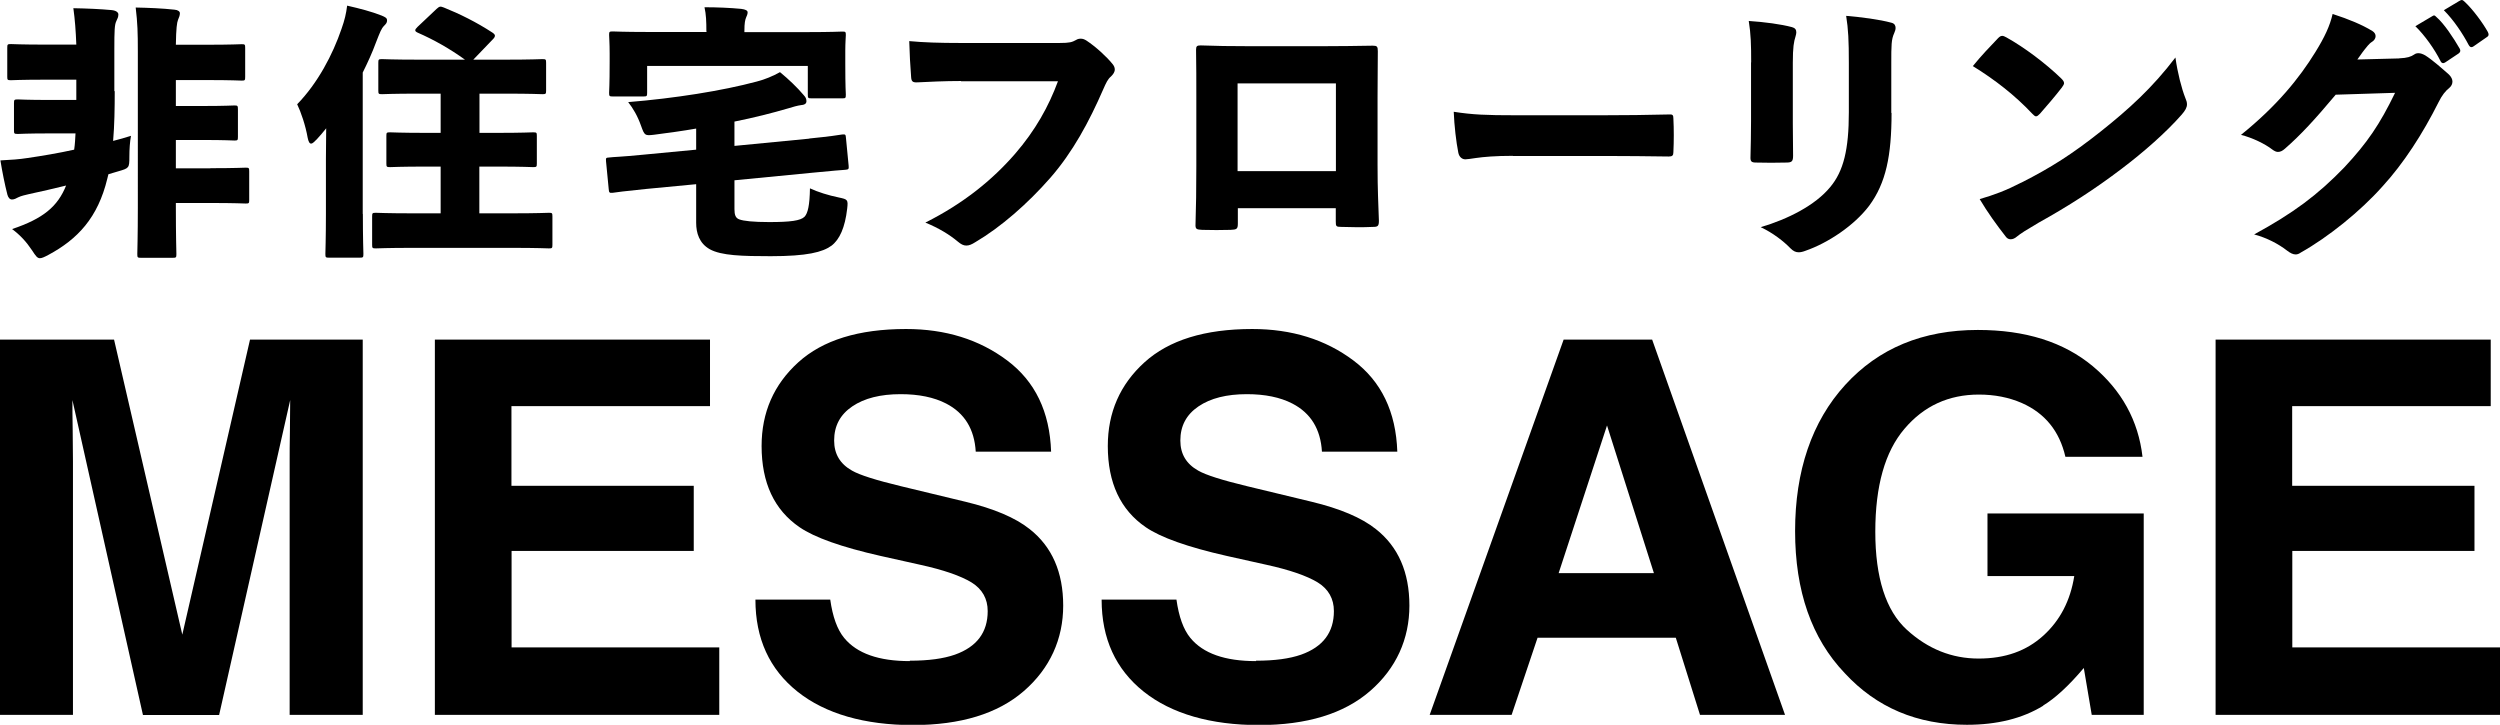
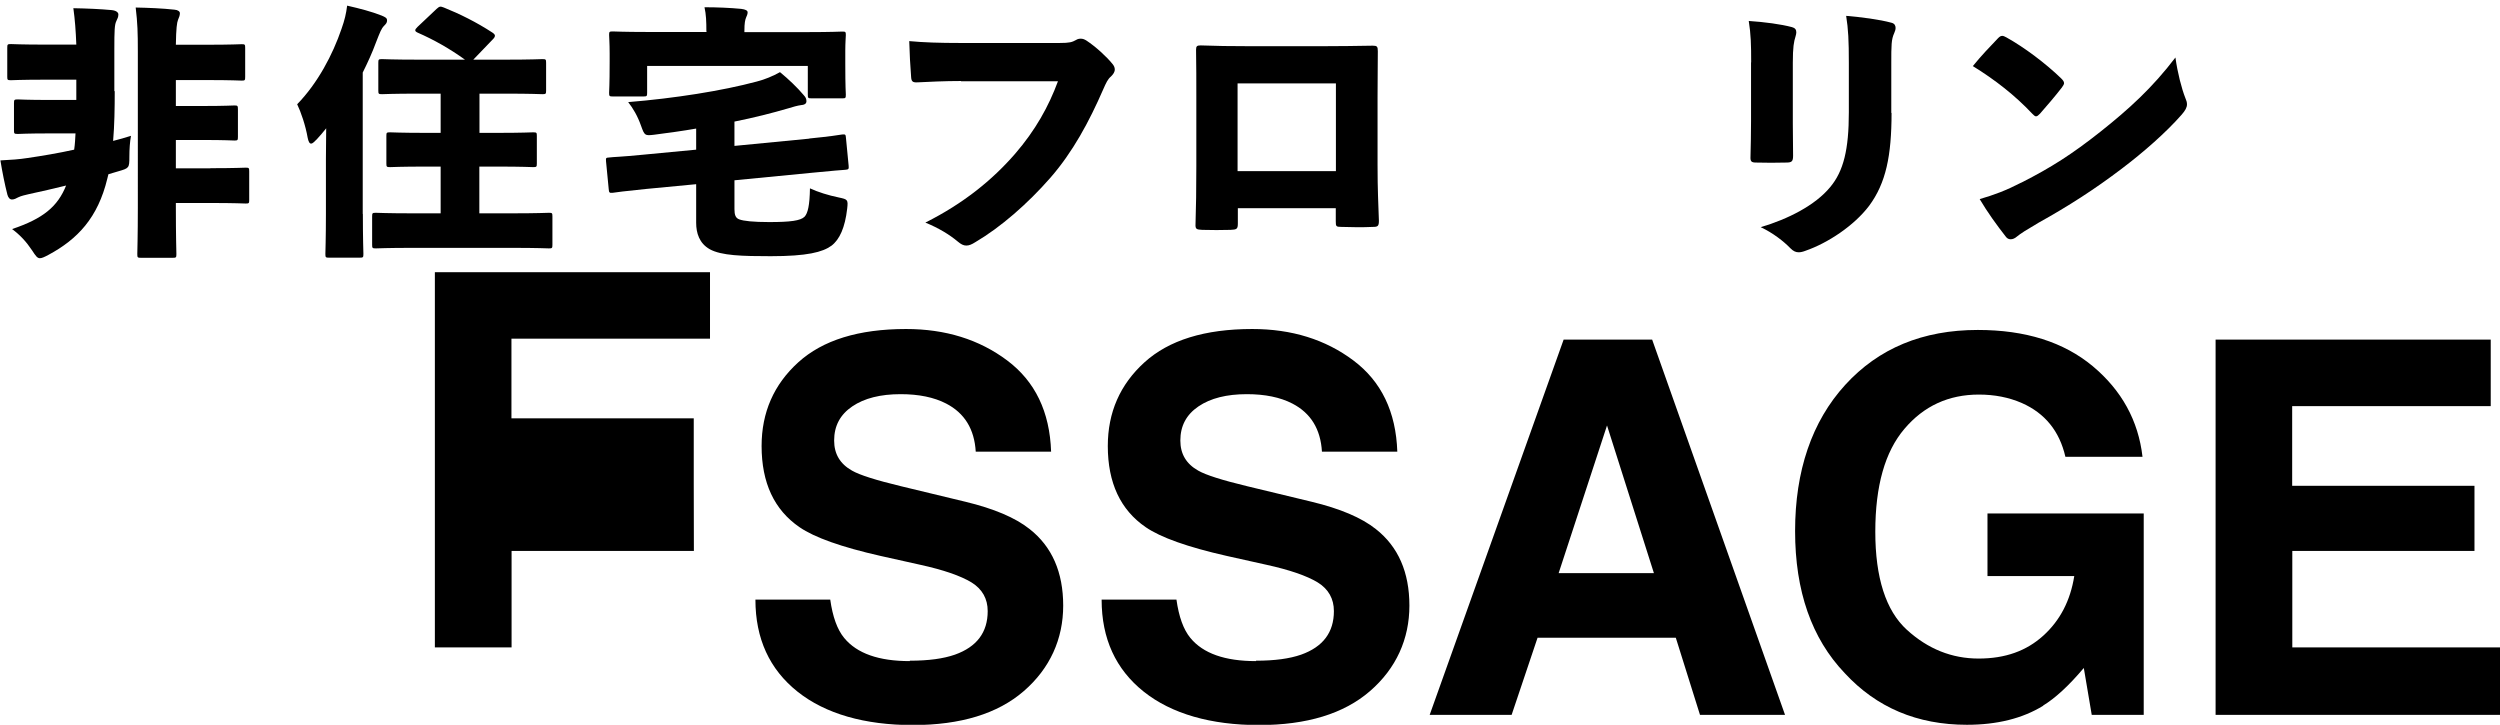
<svg xmlns="http://www.w3.org/2000/svg" id="_レイヤー_2" data-name="レイヤー_2" viewBox="0 0 186.09 53.95">
  <g id="design">
    <g>
      <g>
-         <path d="M5.44,53.21H0v-27.93h8.49l5.08,21.96,5.04-21.96h8.39v27.93h-5.44v-18.89c0-.54,0-1.3.02-2.28.01-.98.02-1.73.02-2.26l-5.29,23.44h-5.67l-5.25-23.44c0,.53,0,1.29.02,2.26.01.98.02,1.74.02,2.28v18.89Z" />
-         <path d="M51.65,41.01h-13.57v7.18h15.46v5.02h-21.17v-27.93h20.48v4.95h-14.78v5.93h13.57v4.85Z" />
+         <path d="M51.65,41.01h-13.57v7.18h15.46h-21.17v-27.93h20.48v4.95h-14.78v5.93h13.57v4.85Z" />
        <path d="M67.73,49.18c1.38,0,2.49-.15,3.35-.45,1.63-.58,2.44-1.66,2.44-3.24,0-.92-.4-1.64-1.21-2.14-.81-.49-2.08-.93-3.81-1.31l-2.96-.66c-2.91-.66-4.91-1.37-6.03-2.14-1.88-1.29-2.82-3.3-2.82-6.04,0-2.5.91-4.58,2.73-6.23,1.82-1.65,4.49-2.48,8.02-2.48,2.94,0,5.45.78,7.53,2.34,2.08,1.56,3.17,3.82,3.27,6.79h-5.61c-.1-1.68-.83-2.87-2.2-3.58-.91-.47-2.04-.7-3.39-.7-1.5,0-2.7.3-3.6.91-.9.61-1.35,1.45-1.35,2.54,0,1,.44,1.74,1.33,2.24.57.33,1.78.71,3.64,1.16l4.81,1.16c2.11.51,3.7,1.18,4.77,2.03,1.67,1.31,2.5,3.22,2.5,5.7s-.98,4.67-2.93,6.36c-1.95,1.69-4.71,2.53-8.27,2.53s-6.5-.83-8.58-2.49c-2.08-1.66-3.13-3.94-3.13-6.85h5.57c.18,1.28.52,2.23,1.04,2.86.95,1.15,2.57,1.72,4.87,1.72Z" />
        <path d="M93.5,49.18c1.38,0,2.49-.15,3.35-.45,1.63-.58,2.44-1.66,2.44-3.24,0-.92-.4-1.64-1.21-2.14-.81-.49-2.08-.93-3.81-1.31l-2.96-.66c-2.91-.66-4.91-1.37-6.03-2.14-1.88-1.29-2.82-3.3-2.82-6.04,0-2.5.91-4.58,2.73-6.23,1.82-1.65,4.49-2.48,8.02-2.48,2.94,0,5.45.78,7.53,2.34,2.08,1.56,3.17,3.82,3.27,6.79h-5.61c-.1-1.68-.83-2.87-2.2-3.58-.91-.47-2.04-.7-3.39-.7-1.5,0-2.7.3-3.6.91-.9.61-1.35,1.45-1.35,2.54,0,1,.44,1.74,1.33,2.24.57.33,1.78.71,3.64,1.16l4.81,1.16c2.11.51,3.7,1.18,4.77,2.03,1.67,1.31,2.5,3.22,2.5,5.7s-.98,4.67-2.93,6.36c-1.95,1.69-4.71,2.53-8.27,2.53s-6.5-.83-8.58-2.49c-2.08-1.66-3.13-3.94-3.13-6.85h5.57c.18,1.28.52,2.23,1.04,2.86.95,1.15,2.57,1.72,4.87,1.72Z" />
        <path d="M124.74,47.47h-10.29l-1.93,5.74h-6.1l9.97-27.93h6.59l9.89,27.93h-6.33l-1.8-5.74ZM123.11,42.66l-3.49-10.99-3.6,10.99h7.09Z" />
        <path d="M152.09,52.53c-1.54.95-3.44,1.42-5.68,1.42-3.7,0-6.73-1.28-9.1-3.85-2.46-2.58-3.69-6.1-3.69-10.57s1.24-8.15,3.73-10.88c2.49-2.73,5.78-4.09,9.87-4.09,3.55,0,6.4.9,8.56,2.7,2.15,1.8,3.39,4.05,3.7,6.74h-5.74c-.44-1.91-1.52-3.24-3.24-4-.96-.42-2.03-.63-3.2-.63-2.25,0-4.1.85-5.54,2.55-1.45,1.7-2.17,4.25-2.17,7.66s.78,5.87,2.35,7.3c1.57,1.43,3.35,2.14,5.34,2.14s3.56-.57,4.81-1.7c1.25-1.13,2.02-2.61,2.31-4.44h-6.46v-4.66h11.63v14.99h-3.87l-.59-3.49c-1.12,1.33-2.14,2.26-3.03,2.8Z" />
        <path d="M184.2,41.01h-13.57v7.18h15.46v5.02h-21.17v-27.93h20.48v4.95h-14.78v5.93h13.57v4.85Z" />
      </g>
      <g>
        <path d="M8.54,6.79c0,1.27-.02,2.53-.12,3.7.46-.12.9-.24,1.33-.38-.08.44-.12.97-.12,1.57,0,.82-.02.84-.82,1.07-.24.08-.5.14-.74.22-.02.1-.06.22-.08.32-.7,2.91-2.21,4.52-4.4,5.69-.3.16-.48.24-.62.24-.2,0-.32-.18-.58-.58-.44-.66-.9-1.15-1.49-1.59,2.33-.78,3.4-1.69,4.02-3.24-.94.24-1.87.44-2.77.64-.24.06-.56.12-.8.24-.14.08-.3.16-.46.16s-.28-.14-.34-.36c-.2-.78-.38-1.69-.52-2.55.8-.04,1.39-.08,2.03-.18,1.09-.16,2.29-.36,3.46-.62.06-.4.08-.82.1-1.21h-1.93c-1.67,0-2.23.04-2.35.04-.28,0-.3-.02-.3-.26v-2.03c0-.26.02-.28.3-.28.12,0,.68.04,2.35.04h1.99v-1.51h-2.29c-1.81,0-2.45.04-2.57.04-.26,0-.28-.02-.28-.26v-2.15c0-.26.02-.28.28-.28.12,0,.76.04,2.57.04h2.29c-.04-1.01-.1-1.85-.22-2.71,1.05.02,1.97.06,2.85.14.38.04.5.2.5.32,0,.2-.06.3-.16.52-.12.26-.14.66-.14,2.09v3.1ZM15.66,12.52c1.85,0,2.49-.04,2.63-.04.24,0,.26.02.26.28v2.13c0,.24-.02.26-.26.26-.14,0-.78-.04-2.63-.04h-2.57v.3c0,2.17.04,3.36.04,3.5,0,.26-.02.28-.28.28h-2.35c-.26,0-.28-.02-.28-.28,0-.14.04-1.33.04-3.48V3.84c0-1.43-.02-2.11-.16-3.28.96.02,1.97.06,2.89.16.26.02.4.14.4.26,0,.18-.06.3-.14.5s-.14.62-.16,1.85h2.37c1.77,0,2.39-.04,2.53-.04.24,0,.26.02.26.28v2.15c0,.26-.02.28-.26.28-.14,0-.76-.04-2.53-.04h-2.37v1.93h2.03c1.63,0,2.19-.04,2.33-.04.24,0,.26.02.26.3v2.03c0,.26-.02.28-.26.28-.14,0-.7-.04-2.33-.04h-2.03v2.11h2.57Z" />
        <path d="M27.01,15.92c0,1.85.04,2.87.04,2.98,0,.26-.02.28-.28.28h-2.27c-.26,0-.28-.02-.28-.28,0-.14.04-1.13.04-2.98v-4.1c0-.72.02-1.49.02-2.27-.22.28-.46.56-.7.82-.2.2-.32.32-.42.32-.12,0-.2-.14-.26-.44-.16-.92-.5-1.91-.78-2.49,1.53-1.57,2.65-3.7,3.3-5.61.24-.68.34-1.11.42-1.73.96.22,1.81.44,2.57.74.28.12.4.18.4.36,0,.16-.06.24-.22.4-.2.2-.3.46-.6,1.23-.28.76-.62,1.51-.99,2.25v10.53ZM35.68,9.89h1.37c1.85,0,2.49-.04,2.63-.04.26,0,.28.02.28.26v2.05c0,.26-.02.28-.28.28-.14,0-.78-.04-2.63-.04h-1.37v3.48h2.43c1.93,0,2.61-.04,2.75-.04.24,0,.26.02.26.28v2.09c0,.26-.02.28-.26.28-.14,0-.82-.04-2.75-.04h-7.4c-1.91,0-2.59.04-2.73.04-.26,0-.28-.02-.28-.28v-2.09c0-.26.02-.28.28-.28.14,0,.82.04,2.73.04h2.09v-3.48h-1.13c-1.83,0-2.49.04-2.63.04-.26,0-.28-.02-.28-.28v-2.05c0-.24.02-.26.28-.26.14,0,.8.04,2.63.04h1.13v-2.92h-1.67c-1.89,0-2.57.04-2.69.04-.26,0-.28-.02-.28-.28v-2.05c0-.26.02-.28.28-.28.12,0,.8.04,2.69.04h3.48c-1.17-.84-2.33-1.49-3.52-2.01-.12-.06-.18-.1-.18-.18,0-.06.06-.14.16-.24l1.43-1.35c.22-.2.28-.2.54-.1,1.15.46,2.43,1.09,3.62,1.87.12.08.18.16.18.22,0,.08-.04.16-.14.26l-1.47,1.53h2.43c1.89,0,2.57-.04,2.71-.04.26,0,.28.02.28.28v2.05c0,.26-.02.28-.28.28-.14,0-.82-.04-2.71-.04h-1.97v2.92Z" />
        <path d="M60.24,10.31c1.61-.16,2.19-.26,2.45-.3.24-.02.26,0,.28.26l.2,2.07c.02.24,0,.28-.26.3-.24.02-.88.06-2.47.22l-5.77.56v2.15c0,.42.08.66.36.76.32.12,1.03.2,2.23.2,1.57,0,2.33-.1,2.63-.4.24-.26.38-.84.4-2.11.6.28,1.37.52,2.15.68.66.14.7.16.62.84-.16,1.39-.56,2.29-1.17,2.75-.66.48-1.81.78-4.52.78-2.11,0-3.68-.04-4.54-.52-.78-.44-1.01-1.21-1.01-1.97v-2.87l-3.78.36c-1.59.16-2.15.24-2.43.28-.24.02-.28,0-.3-.28l-.2-2.07c-.02-.26,0-.26.26-.28.28-.04.84-.04,2.45-.2l4-.38v-1.57c-1.02.18-2.07.32-3.14.46-.68.08-.7.06-.96-.66-.26-.74-.6-1.31-.96-1.77,3.44-.28,7-.84,9.57-1.53.62-.16,1.19-.4,1.73-.7.64.52,1.31,1.17,1.73,1.67.16.18.24.28.24.5,0,.14-.1.26-.38.28-.3.04-.64.14-.96.24-1.23.36-2.57.7-4.02.99v1.81l5.57-.54ZM52.58,2.33c0-.74-.02-1.25-.14-1.79.96,0,1.87.04,2.73.12.32.04.48.12.48.26s-.06.26-.12.4c-.06.16-.12.36-.12.99v.08h4.74c1.77,0,2.39-.04,2.55-.04.24,0,.26.02.26.26,0,.14-.04.56-.04,1.15v.97c0,1.81.04,2.19.04,2.31,0,.26-.02.28-.26.28h-2.29c-.26,0-.28-.02-.28-.28v-2.13h-11.96v1.99c0,.26-.02.28-.28.28h-2.27c-.26,0-.28-.02-.28-.28,0-.14.04-.52.04-2.31v-.62c0-.8-.04-1.21-.04-1.37,0-.24.02-.26.28-.26.16,0,.78.04,2.55.04h4.42v-.06Z" />
        <path d="M71.54,6.03c-1.21,0-2.47.06-3.24.1-.36.02-.46-.06-.48-.4-.06-.74-.12-1.85-.14-2.67,1.07.1,2.23.14,3.84.14h7.34c.76,0,.94-.06,1.23-.22.12-.08.24-.1.36-.1.14,0,.26.04.42.14.7.46,1.49,1.19,1.93,1.73.12.14.18.28.18.42,0,.2-.12.36-.28.52-.24.2-.36.46-.58.96-1.05,2.41-2.27,4.68-3.94,6.59-1.69,1.93-3.7,3.68-5.57,4.78-.28.18-.48.26-.68.26-.22,0-.4-.1-.64-.3-.62-.52-1.43-1.01-2.41-1.41,2.85-1.43,4.99-3.18,6.67-5.11,1.53-1.77,2.51-3.54,3.2-5.41h-7.22Z" />
        <path d="M92.14,15.5v1.13c0,.42-.08.46-.54.48-.7.02-1.39.02-2.11,0-.44-.02-.52-.06-.5-.44.04-1.29.06-2.49.06-4.3v-5.21c0-1.19,0-2.25-.02-3.44,0-.28.06-.34.34-.34.99.04,2.25.06,3.78.06h5.13c1.43,0,2.67-.02,3.9-.04.32,0,.38.06.38.42,0,.94-.02,2.13-.02,3.42v5.03c0,1.89.06,2.92.1,4.16,0,.4-.08.46-.44.46-.76.04-1.73.02-2.35,0-.4,0-.42-.04-.42-.42v-.97h-7.3ZM99.44,6.21h-7.32v6.53h7.32v-6.53Z" />
-         <path d="M112.62,11.6c-1.33,0-2.19.08-2.75.16-.42.06-.66.1-.8.1-.24,0-.46-.18-.52-.5-.16-.8-.3-2.01-.34-3.04,1.41.22,2.41.26,4.6.26h6.49c1.83,0,3.16-.02,4.92-.06.28-.02.34.04.34.3.04.78.04,1.69,0,2.51,0,.24-.08.32-.34.32-1.71-.02-3.04-.04-4.7-.04h-6.9Z" />
        <path d="M130.35,4.64c0-1.29-.02-2.09-.18-3.08,1.19.08,2.39.24,3.22.46.22.06.32.18.32.38,0,.08-.02.2-.06.32-.12.38-.2.78-.2,1.95v4.52c0,.74.02,1.69.02,2.39,0,.42-.08.52-.5.52-.76.02-1.51.02-2.25,0-.36,0-.44-.08-.42-.46.02-.7.04-1.81.04-2.63v-4.36ZM140.8,8.4c0,3.2-.42,5.23-1.67,6.92-1.13,1.49-3.08,2.77-4.72,3.34-.2.08-.38.12-.52.12-.22,0-.4-.08-.62-.3-.5-.52-1.31-1.15-2.21-1.57,2.03-.6,4.06-1.63,5.17-2.98,1-1.19,1.39-2.81,1.39-5.57v-3.68c0-1.65-.04-2.51-.2-3.5,1.15.1,2.45.26,3.4.52.2.06.28.2.28.38,0,.12-.04.24-.1.38-.22.48-.22.9-.22,2.25v3.7Z" />
        <path d="M153.42,5.83c.14.14.22.24.22.36,0,.08-.06.18-.16.32-.46.6-1.17,1.43-1.63,1.95-.12.12-.2.2-.3.2-.08,0-.16-.08-.28-.2-1.27-1.35-2.75-2.51-4.42-3.54.58-.72,1.31-1.49,1.87-2.07.12-.12.2-.18.32-.18.08,0,.18.04.32.12,1.33.74,2.91,1.93,4.06,3.04ZM150.47,13.59c2.19-1.11,3.76-2.11,5.87-3.78,2.13-1.69,3.88-3.28,5.59-5.53.16,1.15.46,2.31.74,3.02.08.18.12.32.12.46,0,.24-.12.46-.4.78-1.15,1.31-2.81,2.77-4.46,4.02-1.99,1.51-3.94,2.77-6.19,4.02-.92.54-1.33.8-1.61,1.03-.16.14-.32.2-.46.2-.12,0-.24-.04-.34-.16-.72-.92-1.39-1.85-1.97-2.83,1.09-.32,1.91-.62,3.1-1.23Z" />
-         <path d="M178.61,4.34c.56-.02.86-.12,1.09-.28.1-.08.22-.1.32-.1.16,0,.32.06.5.16.54.34,1.19.92,1.77,1.43.18.18.26.36.26.52,0,.18-.08.34-.22.46-.3.24-.56.56-.82,1.09-1.17,2.33-2.59,4.54-4.18,6.27-1.63,1.83-4.02,3.76-6.07,4.91-.14.1-.26.14-.38.14-.2,0-.4-.1-.66-.3-.62-.48-1.49-.94-2.43-1.19,2.91-1.59,4.7-2.91,6.71-4.99,1.71-1.83,2.63-3.18,3.78-5.55l-4.42.14c-1.57,1.87-2.59,2.98-3.78,4.02-.18.16-.34.24-.52.24-.12,0-.26-.06-.42-.18-.54-.42-1.49-.88-2.33-1.09,2.67-2.15,4.34-4.22,5.53-6.15.7-1.13,1.09-1.97,1.29-2.85,1.23.4,2.19.8,2.96,1.27.16.1.24.24.24.38,0,.16-.1.32-.26.42-.24.14-.42.42-.56.58-.24.3-.38.54-.54.74l3.1-.08ZM181.04,1.21c.06-.04.1-.06.14-.06.06,0,.1.04.18.12.56.48,1.27,1.55,1.73,2.35.08.14.06.26-.08.36l-.99.66c-.06.04-.12.06-.16.06-.08,0-.16-.06-.2-.16-.44-.88-1.17-1.91-1.87-2.59l1.25-.74ZM183.09.06c.06-.04.1-.06.16-.06s.14.06.22.14c.6.56,1.33,1.55,1.71,2.23.04.08.06.14.06.2,0,.08-.04.14-.14.2l-.98.68c-.06.04-.1.06-.16.06-.08,0-.14-.06-.2-.16-.44-.84-1.11-1.85-1.85-2.59l1.17-.7Z" />
      </g>
    </g>
  </g>
</svg>